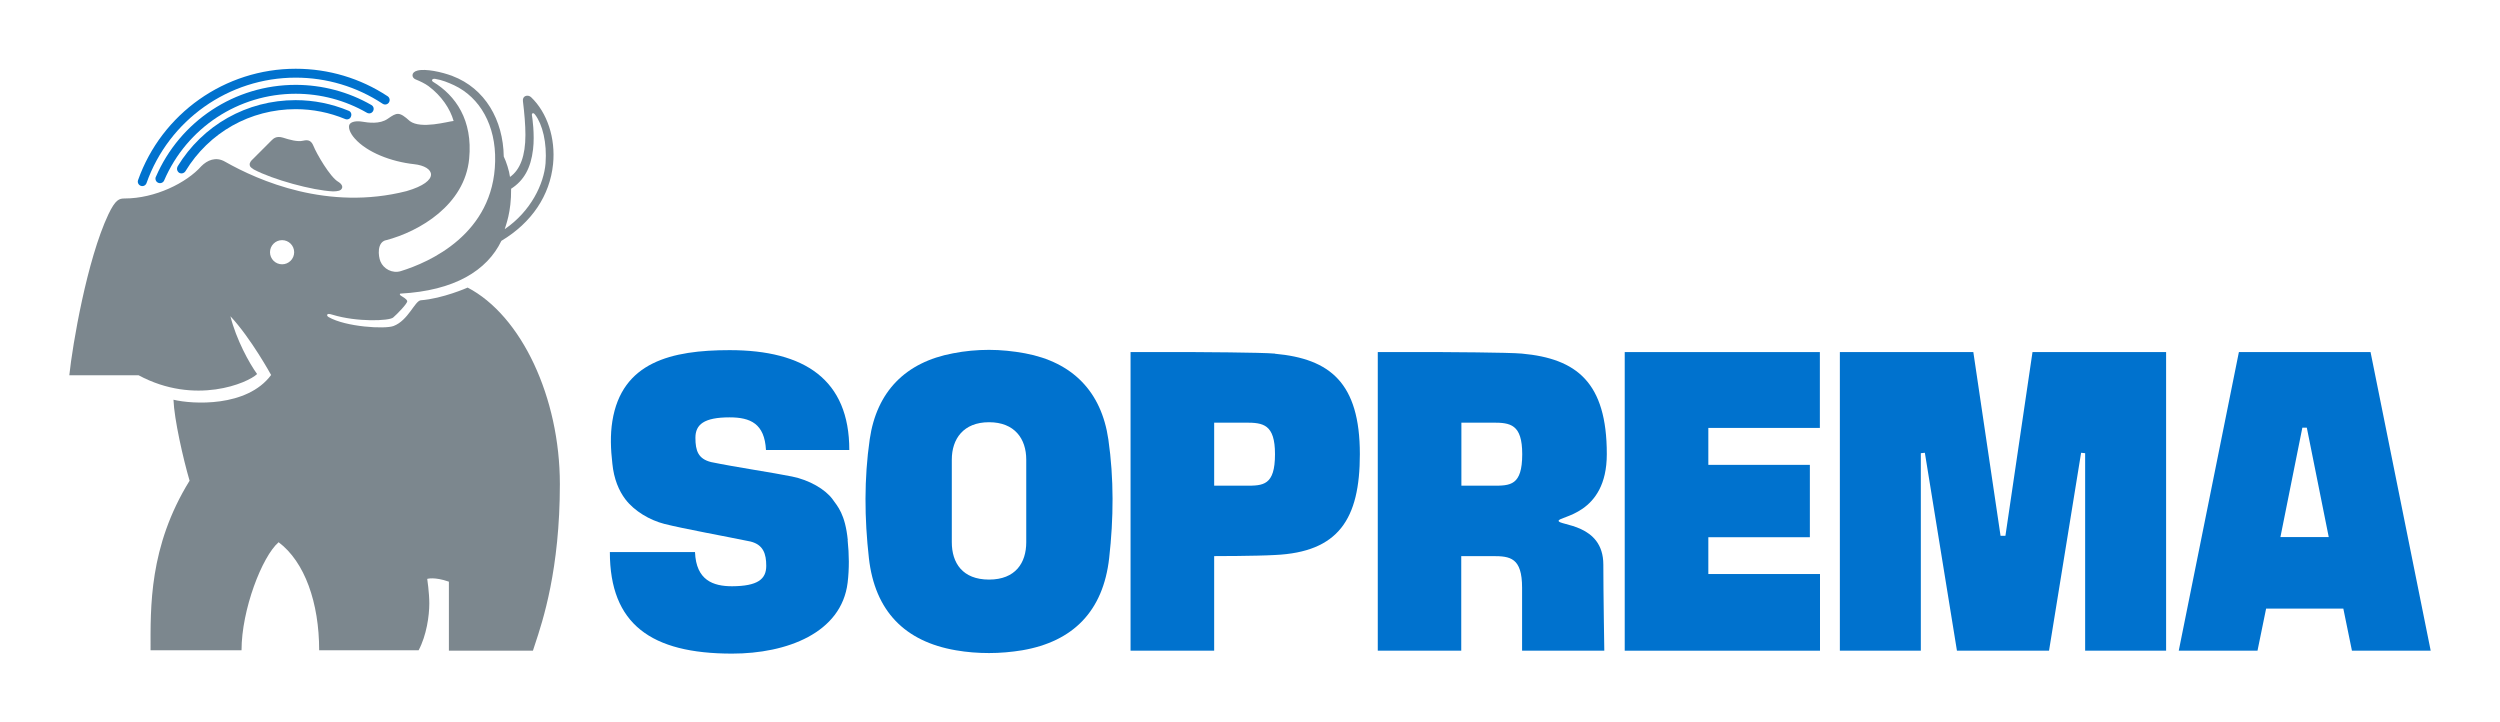
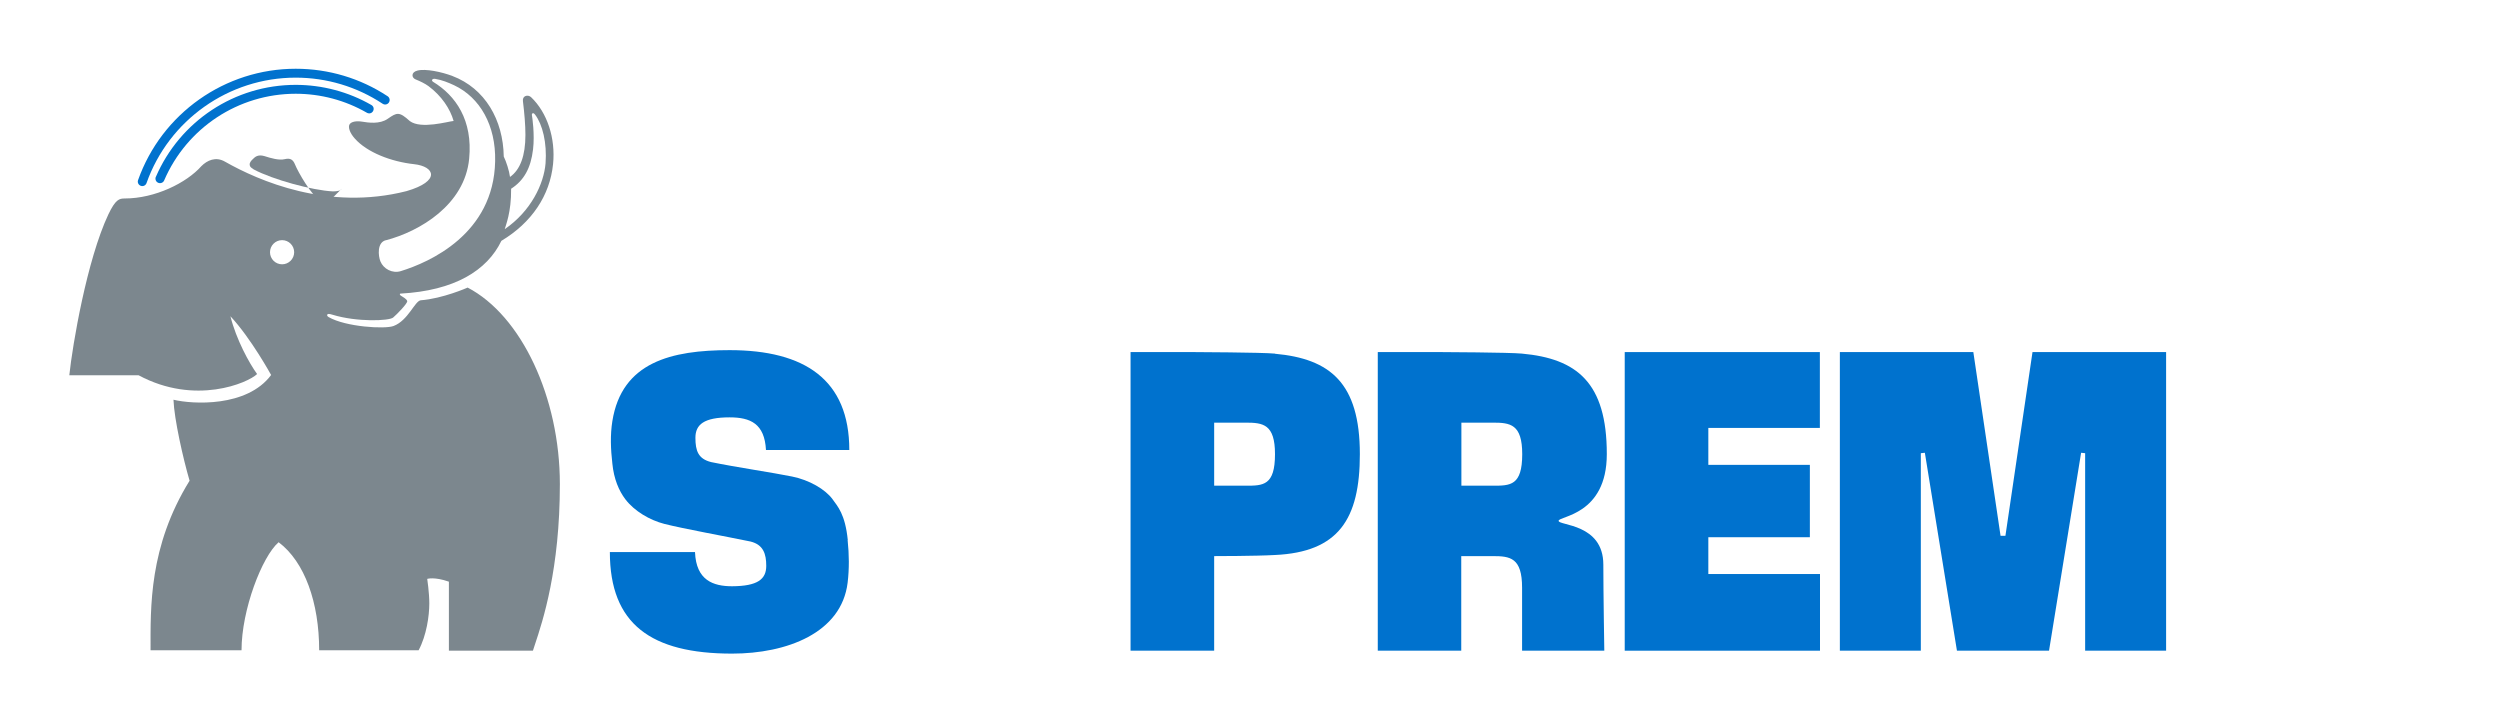
<svg xmlns="http://www.w3.org/2000/svg" id="Layer_1" data-name="Layer 1" viewBox="0 0 180 52" width="180" height="52">
  <defs>
    <style>      .cls-1 {        fill: #0072ce;      }      .cls-1, .cls-2 {        stroke-width: 0px;      }      .cls-2 {        fill: #7c878e;      }    </style>
  </defs>
  <g id="logo-opti">
    <g>
      <g>
        <path class="cls-1" d="M61.04,38.88c-.19-1.87-.73-2.42-1.1-2.94-.52-.71-1.67-1.38-2.91-1.63-1.37-.28-4.04-.67-5.83-1.04-.92-.23-1.13-.8-1.13-1.75s.61-1.47,2.46-1.47c1.5,0,2.52.45,2.62,2.35h6c0-5.07-3.22-7.19-8.62-7.19-4.19,0-7.76.86-8.44,5.11-.16,1-.12,2.02,0,3.06.11,1.11.47,1.95.93,2.56.66.87,1.77,1.51,2.81,1.78,1.43.36,4.42.9,6.21,1.27.92.23,1.13.89,1.13,1.75,0,.96-.61,1.46-2.46,1.47-1.35,0-2.59-.42-2.67-2.46h-6.13c0,5.19,2.97,7.31,8.8,7.31,3.93,0,7.88-1.48,8.32-5.11.12-1.01.11-2.02,0-3.06Z" />
-         <path class="cls-1" d="M79.8,31.63c-.5-3.44-2.58-5.55-5.99-6.19-.87-.16-1.74-.25-2.6-.25-.87,0-1.74.08-2.6.25-3.41.64-5.49,2.75-5.99,6.19-.41,2.84-.38,5.71-.06,8.55.43,3.82,2.59,6.01,6.26,6.64.8.14,1.59.2,2.39.2.8,0,1.6-.07,2.39-.2,3.67-.63,5.83-2.82,6.26-6.64.32-2.84.35-5.71-.06-8.55ZM73.89,39.04c0,1.48-.77,2.69-2.68,2.69s-2.68-1.2-2.68-2.69c0,0,0,0,0,0v-5.95s0,0,0,0c0-1.48.83-2.69,2.68-2.69s2.68,1.2,2.68,2.69c0,0,0,0,0,0v5.95s0,0,0,0Z" />
        <path class="cls-1" d="M91.8,25.46c-.94-.09-5.87-.11-5.87-.11h-4.53v21.5h6.02v-6.81s2.97,0,4.38-.08c4.57-.21,6.11-2.58,6.11-7.26,0-5.15-2.16-6.87-6.11-7.23ZM89.69,34.97h-2.27v-4.54s2.27,0,2.27,0c1.25,0,2.11.11,2.11,2.27,0,2.27-.86,2.27-2.11,2.27Z" />
        <path class="cls-1" d="M109.6,25.46c-.94-.09-5.87-.11-5.87-.11h-4.53v21.5h.03c.32,0,2.94,0,5.98,0v-6.81s2.27,0,2.27,0c1.25,0,2.11.11,2.11,2.27v4.54h5.92s-.07-4.23-.07-6.2c0-2.96-3.22-2.8-3.22-3.15s3.47-.4,3.47-4.8c0,0,0,0,0-.01,0-5.15-2.16-6.87-6.11-7.23ZM109.6,32.7h0c0,2.27-.86,2.27-2.11,2.27h-2.27v-2.27h0v-2.27s2.27,0,2.27,0c1.25,0,2.11.11,2.11,2.27h0Z" />
        <polygon class="cls-1" points="123 38.68 130.31 38.68 130.31 33.47 123 33.47 123 30.81 131.03 30.81 131.03 25.35 116.98 25.35 116.98 46.85 131.04 46.85 131.04 41.33 123 41.33 123 38.68" />
        <polygon class="cls-1" points="144.39 38.58 144.04 38.58 142.08 25.35 132.47 25.35 132.47 46.85 138.3 46.85 138.3 32.63 138.59 32.6 140.9 46.85 147.53 46.85 149.84 32.6 150.13 32.63 150.13 46.85 155.96 46.85 155.96 25.35 146.34 25.35 144.39 38.58" />
-         <path class="cls-1" d="M161.2,25.35l-4.33,21.5h5.67l.62-3.03h5.56s.62,3.03.62,3.03h5.67l-4.33-21.5h-9.47ZM165.93,38.67h0s-1.74,0-1.74,0l1.58-7.88h.16s.16,0,.16,0l1.58,7.88h-1.74Z" />
      </g>
      <g>
-         <path class="cls-2" d="M24.6,13.59c-.07.14-.3.19-.63.19-1.48-.07-4.33-.85-5.7-1.58-.25-.16-.27-.21-.29-.32-.03-.16.1-.31.23-.43h0s1.18-1.18,1.33-1.33c.15-.15.36-.35.83-.21.47.15,1.05.32,1.46.22.41-.1.6.04.74.38.21.53,1.2,2.26,1.8,2.59.25.16.32.34.24.48" />
+         <path class="cls-2" d="M24.6,13.59c-.07.14-.3.19-.63.19-1.48-.07-4.33-.85-5.7-1.58-.25-.16-.27-.21-.29-.32-.03-.16.1-.31.23-.43h0c.15-.15.36-.35.83-.21.47.15,1.05.32,1.46.22.41-.1.6.04.74.38.21.53,1.2,2.26,1.8,2.59.25.16.32.34.24.48" />
        <path class="cls-2" d="M33.66,20.71s-1.78.79-3.37.91c-.43.06-.9,1.45-1.95,1.85-.62.24-3.45.07-4.68-.64-.12-.08-.11-.12-.1-.17.02-.06.1-.09.38,0,1.76.54,4.09.45,4.37.2.28-.24,1.04-1.02,1.01-1.18-.03-.16-.37-.33-.47-.4-.09-.07-.07-.14-.02-.14,3.89-.21,6.24-1.66,7.27-3.8,2.19-1.31,3.49-3.27,3.72-5.52.19-1.87-.42-3.72-1.59-4.83-.11-.1-.28-.13-.41-.07-.12.06-.19.17-.17.36.11.9.18,1.72.18,2.44,0,1.48-.37,2.5-1.11,3.02-.06-.46-.27-1.1-.45-1.47-.04-2.64-1.35-4.91-3.7-5.8-.76-.29-1.93-.54-2.51-.39-.49.12-.42.52-.15.63.36.15.68.3.94.49.94.7,1.56,1.63,1.81,2.51-.39.03-2.34.61-3.15.01-.77-.7-.93-.63-1.59-.17-.58.41-1.42.28-1.84.21-.43-.07-.79,0-.91.19-.12.19,0,.61.38,1.03.88.99,2.61,1.66,4.26,1.84,1.5.16,1.94,1.22-.54,1.94-5.65,1.44-10.64-.74-13.07-2.12-.67-.39-1.29-.09-1.7.32-1.07,1.21-3.34,2.33-5.52,2.33-.39,0-.66.06-1.18,1.15-1.54,3.27-2.58,9.38-2.81,11.58h4.99c4.07,2.19,7.88.55,8.53-.09-.56-.77-1.5-2.48-1.92-4.16,1.48,1.58,2.93,4.23,2.93,4.23-1.74,2.34-5.67,2.11-7.03,1.78.05,1.4.7,4.26,1.16,5.83-2.94,4.76-2.81,9.12-2.81,12.21h6.55c0-2.92,1.48-6.75,2.67-7.78,1.88,1.41,2.92,4.35,2.92,7.78h7.16c.57-1.07.77-2.48.77-3.37,0-.78-.15-1.77-.15-1.77,0,0,.5-.17,1.56.2v4.97h6.05l.13-.4c.59-1.77,1.81-5.46,1.81-11.6,0-6.22-2.76-12.13-6.65-14.15ZM36.8,13.59c.92-.59,1.42-1.48,1.58-2.84.13-1.07-.06-2.35-.08-2.44-.03-.1.06-.28.23-.05.53.7.86,2.02.75,3.5-.12,1.47-1.04,3.44-2.94,4.74.06-.24.48-1.21.46-2.91ZM27.78,17.3c2.44-.64,5.68-2.55,6-5.87.27-2.78-.97-4.55-2.6-5.54-.16-.11-.04-.25.16-.21.49.08.93.26,1.36.46,1.86.88,3.01,2.89,2.95,5.47-.1,5.25-4.75,7.28-6.79,7.91-.61.19-1.25-.16-1.47-.7-.16-.39-.26-1.38.41-1.53ZM20.31,19.03c-.48,0-.87-.39-.87-.87s.39-.87.87-.87.87.39.87.87-.39.87-.87.87Z" />
        <path class="cls-1" d="M11.22,12.73c-.07.16,0,.36.17.43.16.07.36,0,.43-.17,1.63-3.79,5.35-6.24,9.47-6.24,1.8,0,3.57.47,5.13,1.37.16.09.35.04.44-.12.09-.16.04-.35-.12-.44-1.65-.95-3.54-1.45-5.45-1.45-4.38,0-8.33,2.6-10.07,6.63" />
        <path class="cls-1" d="M9.94,12.97c-.06.17.03.35.2.41.17.06.35-.03.41-.2,1.61-4.54,5.92-7.59,10.74-7.59,2.23,0,4.4.65,6.26,1.88.15.1.35.06.45-.09.1-.15.06-.35-.09-.45-1.97-1.3-4.26-1.98-6.62-1.98-5.09,0-9.65,3.22-11.35,8.02" />
-         <path class="cls-1" d="M12.79,11.99c-.09.15-.04.35.11.45.15.09.35.04.45-.11,1.7-2.8,4.67-4.47,7.94-4.47,1.23,0,2.43.24,3.56.71.17.07.36,0,.42-.18.07-.17,0-.36-.18-.42-1.21-.5-2.49-.76-3.81-.76-3.5,0-6.68,1.79-8.5,4.78" />
      </g>
    </g>
  </g>
</svg>